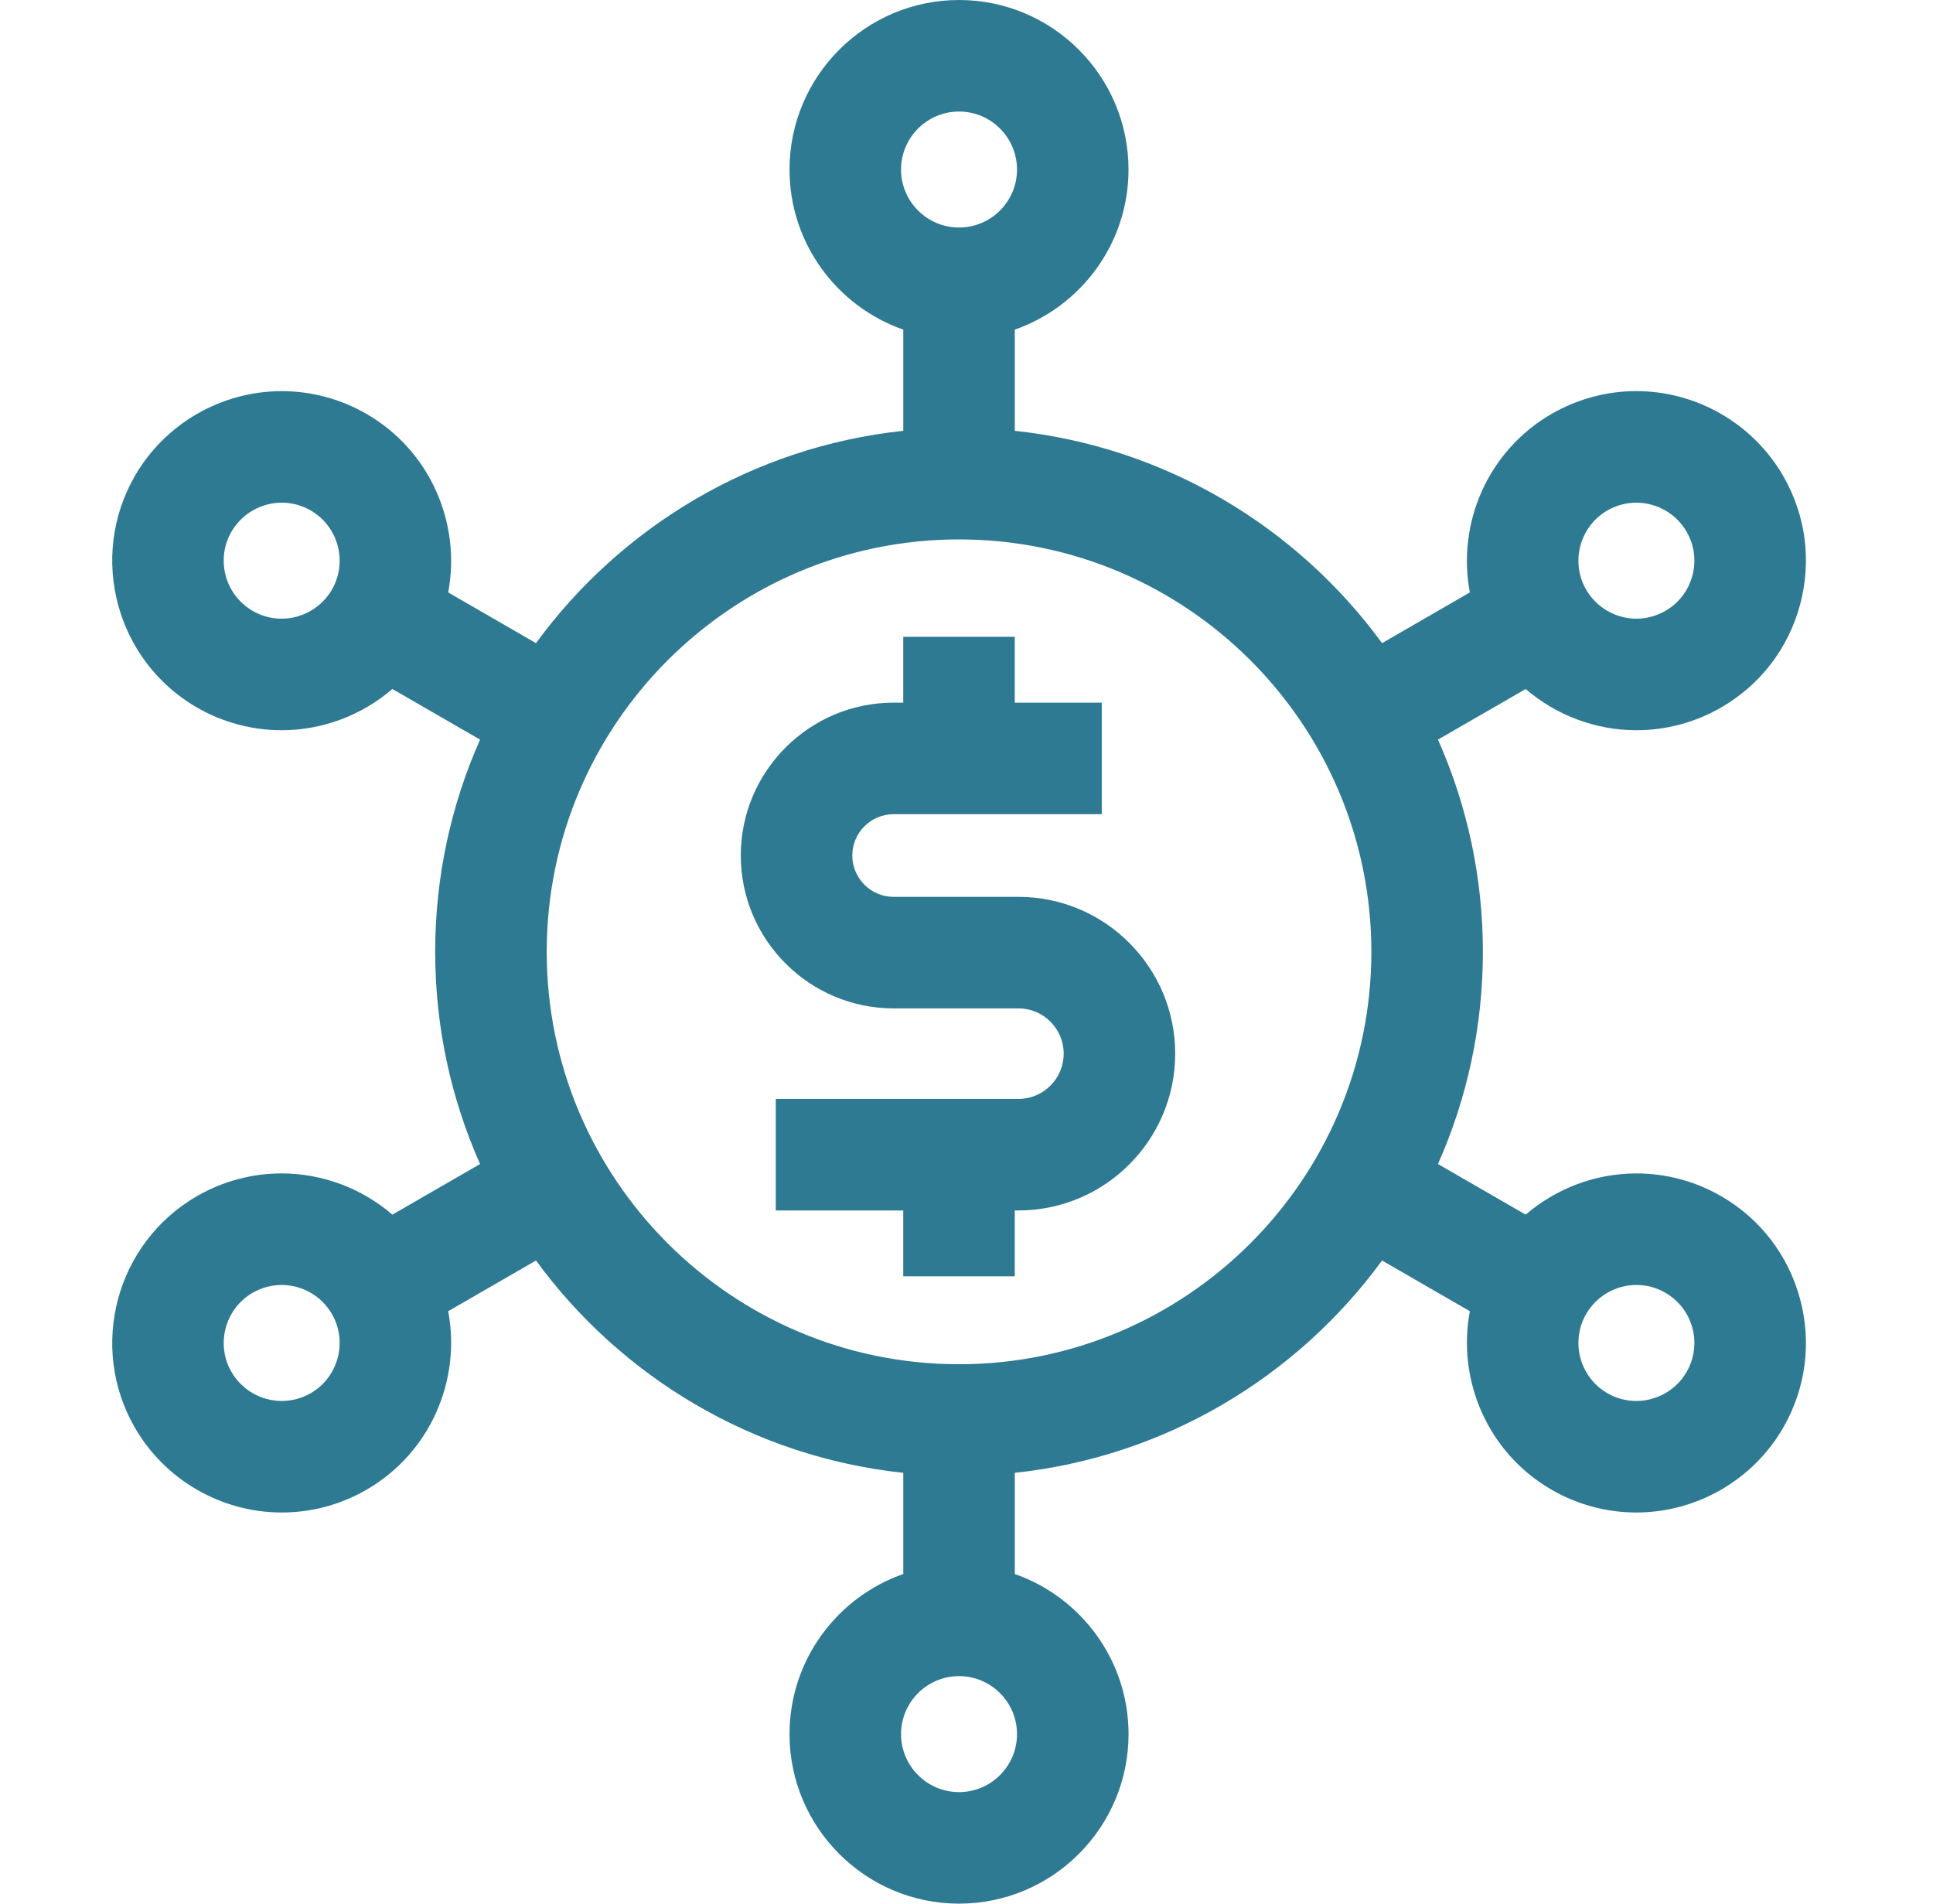
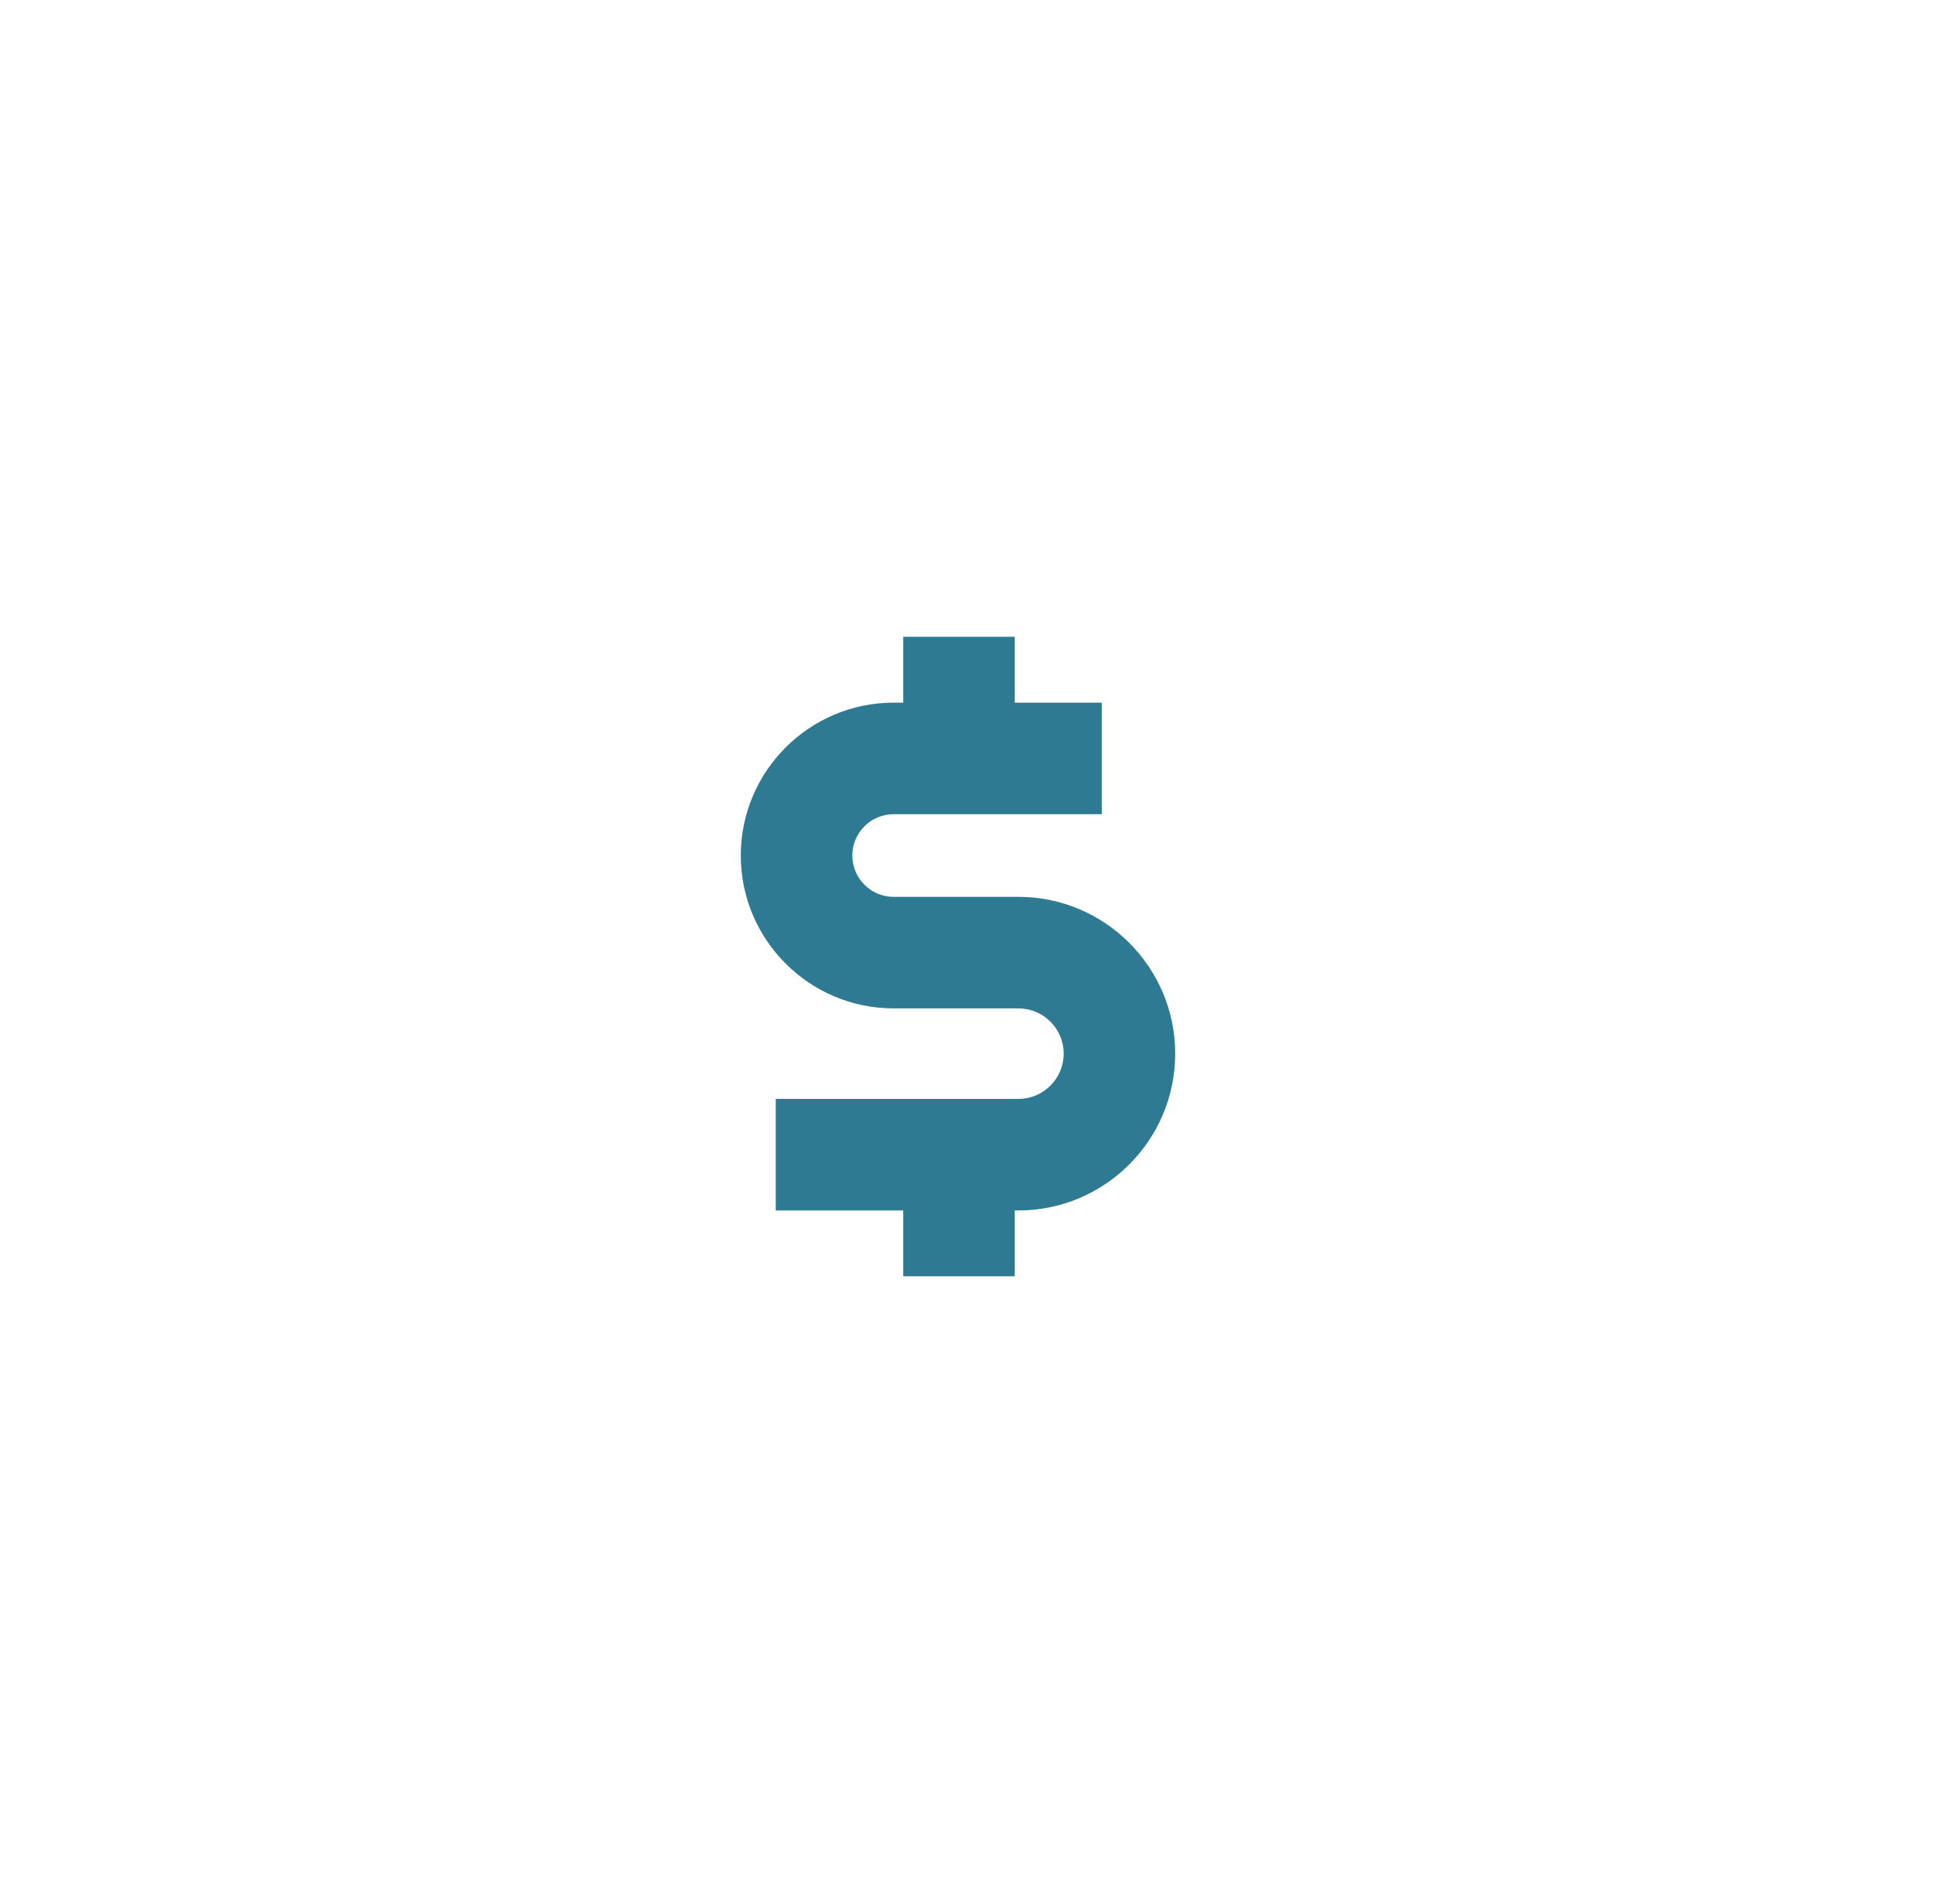
<svg xmlns="http://www.w3.org/2000/svg" width="65" height="64" viewBox="0 0 65 64" fill="none">
  <path d="M34.247 30.152H30.05C29.283 30.152 28.66 29.528 28.66 28.762C28.66 27.996 29.283 27.373 30.05 27.373H37.048V23.623H34.123V21.409H30.373V23.623H30.05C27.216 23.623 24.91 25.928 24.91 28.762C24.91 31.596 27.216 33.902 30.05 33.902H34.247C35.086 33.902 35.768 34.584 35.768 35.423C35.768 36.262 35.086 36.945 34.247 36.945H26.086V40.695H30.373V42.909H34.123V40.695H34.247C37.154 40.695 39.518 38.33 39.518 35.423C39.518 32.517 37.153 30.152 34.247 30.152Z" fill="#2F7A93" />
-   <path d="M57.875 40.214C57.009 39.714 56.025 39.45 55.029 39.45C53.645 39.45 52.325 39.957 51.303 40.836L48.354 39.134C49.324 36.952 49.864 34.538 49.864 32C49.864 29.462 49.324 27.048 48.354 24.866L51.303 23.164C52.325 24.043 53.645 24.55 55.029 24.55C56.025 24.55 57.009 24.286 57.875 23.786C59.194 23.025 60.137 21.796 60.531 20.325C60.925 18.854 60.723 17.318 59.962 16C58.946 14.242 57.054 13.149 55.022 13.149C54.026 13.149 53.042 13.414 52.176 13.914C50.023 15.157 48.987 17.602 49.426 19.917L46.474 21.622C43.615 17.713 39.186 15.022 34.124 14.484V11.082C36.348 10.305 37.948 8.186 37.948 5.7C37.948 2.557 35.392 0 32.249 0C29.106 0 26.549 2.557 26.549 5.7C26.549 8.186 28.149 10.305 30.374 11.082V14.484C25.311 15.022 20.883 17.713 18.023 21.622L15.071 19.917C15.51 17.602 14.475 15.157 12.322 13.914C11.456 13.414 10.472 13.15 9.476 13.15C7.444 13.15 5.551 14.242 4.536 16C2.965 18.722 3.9 22.215 6.622 23.786C7.488 24.286 8.472 24.55 9.468 24.55C10.853 24.55 12.172 24.043 13.194 23.164L16.143 24.866C15.173 27.048 14.634 29.462 14.634 32C14.634 34.538 15.173 36.952 16.143 39.134L13.194 40.836C12.172 39.957 10.853 39.45 9.468 39.45C8.472 39.45 7.488 39.714 6.622 40.214C3.9 41.786 2.965 45.278 4.536 48C5.551 49.758 7.444 50.85 9.476 50.85C10.472 50.85 11.456 50.586 12.322 50.086C14.475 48.843 15.51 46.398 15.071 44.083L18.023 42.378C20.883 46.287 25.311 48.978 30.374 49.516V52.918C28.149 53.695 26.549 55.814 26.549 58.3C26.549 61.443 29.106 64 32.249 64C35.392 64 37.949 61.443 37.949 58.3C37.949 55.814 36.348 53.695 34.124 52.918V49.516C39.186 48.978 43.615 46.287 46.474 42.378L49.427 44.083C48.987 46.398 50.023 48.843 52.176 50.086C53.042 50.586 54.026 50.85 55.022 50.85C57.054 50.85 58.947 49.758 59.962 48C60.723 46.682 60.925 45.146 60.531 43.675C60.137 42.205 59.194 40.975 57.875 40.214ZM54.051 17.161C54.347 16.99 54.684 16.9 55.022 16.9C55.718 16.9 56.367 17.273 56.714 17.875C56.974 18.326 57.044 18.851 56.909 19.354C56.774 19.857 56.452 20.278 56.001 20.538C55.704 20.709 55.368 20.8 55.029 20.8C54.333 20.8 53.685 20.426 53.337 19.825C52.8 18.894 53.12 17.699 54.051 17.161ZM11.16 19.825C10.813 20.426 10.165 20.8 9.468 20.8C9.125 20.8 8.798 20.712 8.497 20.538C7.566 20.001 7.246 18.806 7.783 17.875C8.131 17.273 8.779 16.9 9.476 16.9C9.819 16.9 10.146 16.988 10.447 17.161C11.378 17.699 11.698 18.894 11.16 19.825ZM10.447 46.839C10.15 47.01 9.814 47.1 9.476 47.1C8.779 47.1 8.131 46.727 7.784 46.125C7.246 45.194 7.566 43.999 8.497 43.462C8.794 43.291 9.13 43.2 9.468 43.2C10.165 43.2 10.813 43.574 11.16 44.175C11.698 45.106 11.378 46.301 10.447 46.839ZM32.249 3.75C33.324 3.75 34.198 4.625 34.198 5.7C34.198 6.775 33.324 7.649 32.249 7.649C31.174 7.649 30.299 6.775 30.299 5.7C30.299 4.625 31.174 3.75 32.249 3.75ZM32.249 60.25C31.174 60.25 30.299 59.375 30.299 58.3C30.299 57.225 31.174 56.351 32.249 56.351C33.324 56.351 34.198 57.225 34.198 58.3C34.198 59.376 33.324 60.25 32.249 60.25ZM32.249 45.865C24.604 45.865 18.384 39.645 18.384 32C18.384 24.355 24.604 18.135 32.249 18.135C39.894 18.135 46.114 24.355 46.114 32C46.114 39.645 39.894 45.865 32.249 45.865ZM56.714 46.125C56.367 46.727 55.718 47.1 55.022 47.1C54.678 47.1 54.352 47.012 54.051 46.839C53.12 46.301 52.8 45.106 53.337 44.176C53.684 43.574 54.333 43.2 55.029 43.2C55.373 43.2 55.699 43.288 56 43.462C56.451 43.722 56.774 44.143 56.909 44.646C57.044 45.149 56.974 45.674 56.714 46.125Z" fill="#2F7A93" />
</svg>